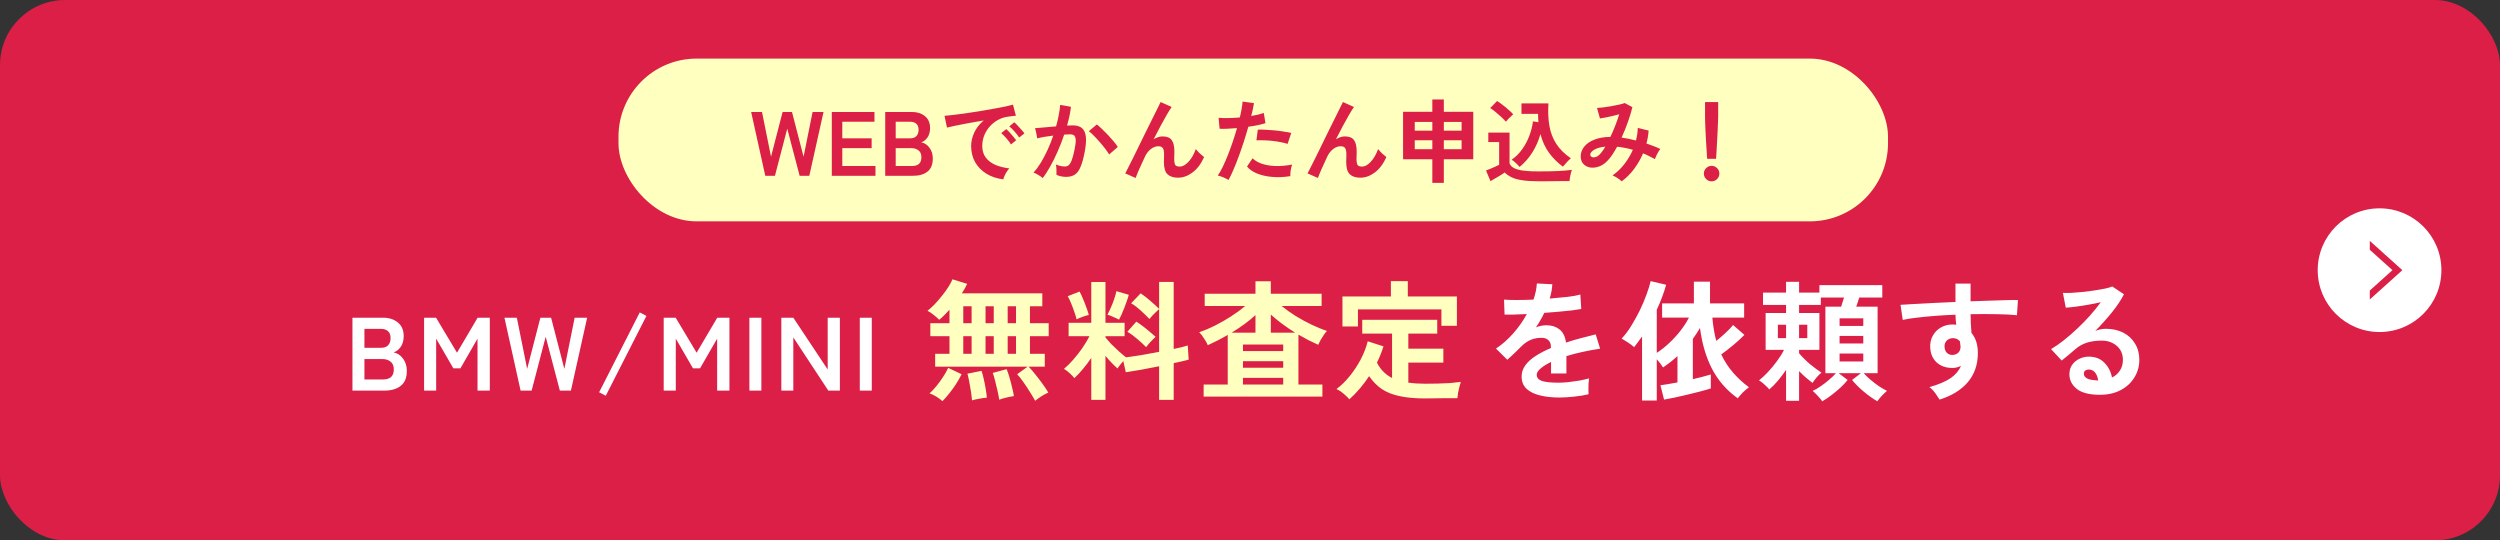
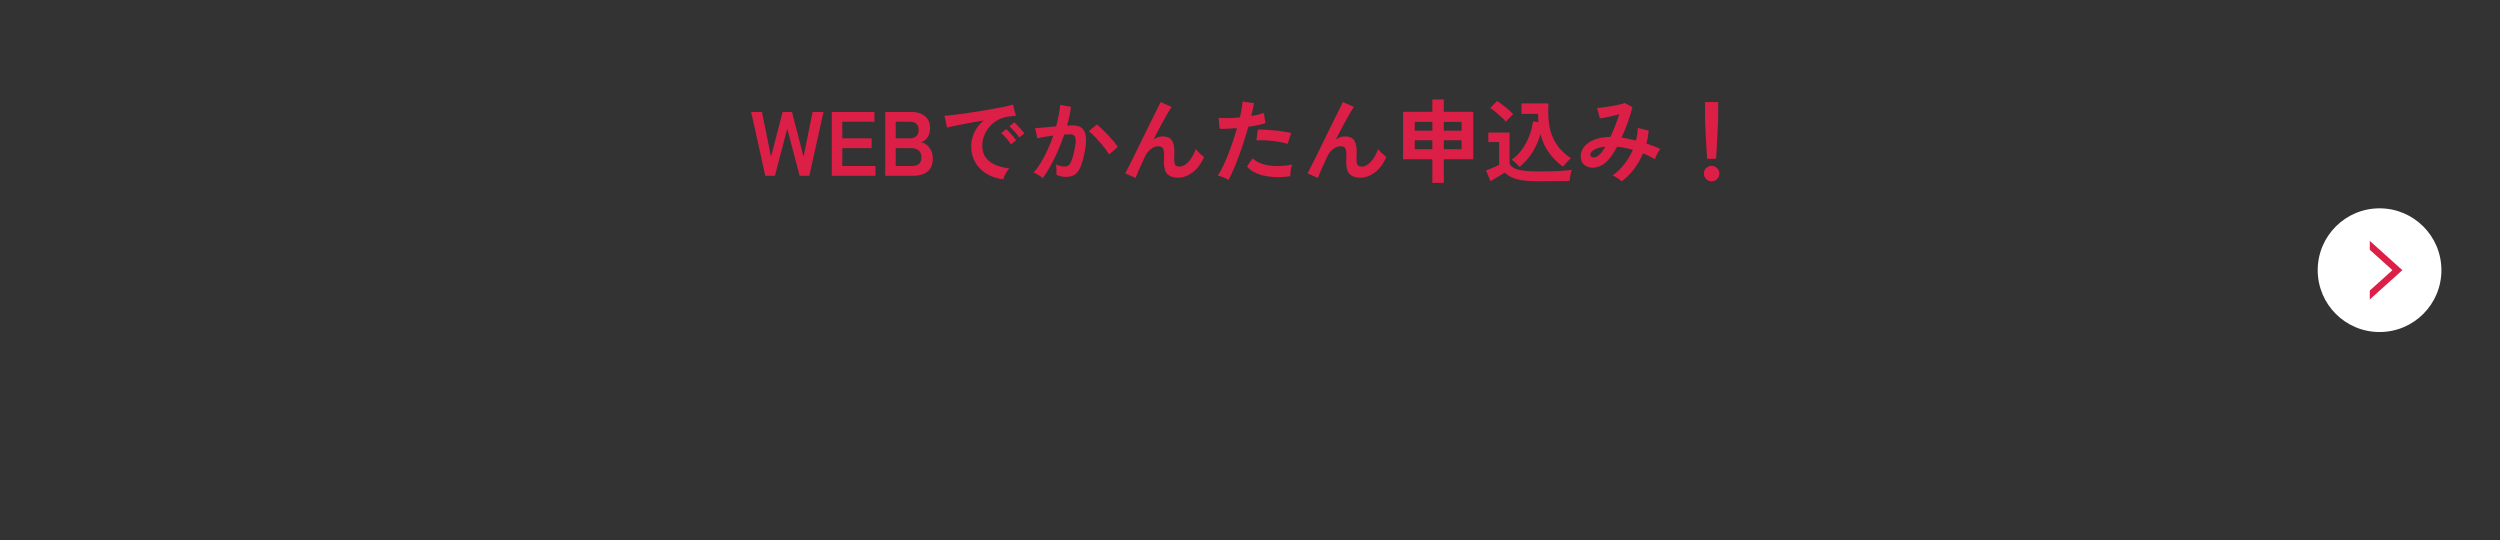
<svg xmlns="http://www.w3.org/2000/svg" width="384" height="83" viewBox="0 0 384 83" fill="none">
  <rect x="0" y="0" width="384" height="83" fill="#333333" stroke="none" />
-   <rect width="384" height="83" rx="10" fill="#DB1F46" />
-   <rect x="95" y="9" width="195" height="25" rx="12" fill="#FFFFBF" />
  <path d="M117.547 27L115.377 17.2H117.043L118.429 24.074L120.207 17.2H121.649L123.427 24.074L124.813 17.2H126.493L124.309 27H122.825L120.921 19.762L119.031 27H117.547ZM127.766 27V17.2H134.318V18.698H129.376V21.246H133.884V22.758H129.376V25.502H134.472V27H127.766ZM135.97 27V17.2H140.086C140.888 17.2 141.551 17.415 142.074 17.844C142.596 18.264 142.858 18.875 142.858 19.678C142.858 20.247 142.727 20.723 142.466 21.106C142.214 21.479 141.892 21.731 141.5 21.862C142.004 21.955 142.424 22.231 142.76 22.688C143.105 23.136 143.278 23.691 143.278 24.354C143.278 25.259 143.007 25.927 142.466 26.356C141.924 26.785 141.182 27 140.24 27H135.97ZM137.58 25.502H140.016C140.529 25.502 140.907 25.395 141.15 25.18C141.402 24.956 141.528 24.606 141.528 24.13C141.528 23.673 141.383 23.332 141.094 23.108C140.804 22.875 140.445 22.758 140.016 22.758H137.58V25.502ZM137.58 21.246H139.806C140.235 21.246 140.557 21.129 140.772 20.896C140.986 20.663 141.094 20.341 141.094 19.93C141.094 19.519 140.977 19.211 140.744 19.006C140.52 18.801 140.198 18.698 139.778 18.698H137.58V21.246ZM154.109 27.546C153.139 27.434 152.28 27.149 151.533 26.692C150.787 26.235 150.203 25.642 149.783 24.914C149.373 24.186 149.167 23.355 149.167 22.422C149.167 21.75 149.326 21.064 149.643 20.364C149.97 19.664 150.455 19.043 151.099 18.502C150.353 18.623 149.606 18.754 148.859 18.894C148.122 19.034 147.45 19.165 146.843 19.286C146.246 19.407 145.784 19.51 145.457 19.594L145.079 17.788C145.387 17.769 145.812 17.727 146.353 17.662C146.904 17.597 147.52 17.517 148.201 17.424C148.892 17.321 149.601 17.214 150.329 17.102C151.067 16.981 151.776 16.859 152.457 16.738C153.148 16.617 153.764 16.5 154.305 16.388C154.856 16.267 155.285 16.159 155.593 16.066L156.041 17.774C155.892 17.783 155.71 17.802 155.495 17.83C155.29 17.858 155.057 17.891 154.795 17.928C154.282 17.993 153.792 18.152 153.325 18.404C152.859 18.656 152.439 18.983 152.065 19.384C151.701 19.785 151.412 20.243 151.197 20.756C150.983 21.269 150.875 21.825 150.875 22.422C150.875 23.141 151.057 23.738 151.421 24.214C151.785 24.69 152.28 25.063 152.905 25.334C153.54 25.595 154.249 25.773 155.033 25.866C154.893 26.006 154.758 26.183 154.627 26.398C154.497 26.603 154.385 26.809 154.291 27.014C154.198 27.229 154.137 27.406 154.109 27.546ZM156.545 21.12C156.368 20.831 156.13 20.523 155.831 20.196C155.542 19.869 155.276 19.608 155.033 19.412L155.789 18.782C155.929 18.894 156.097 19.057 156.293 19.272C156.499 19.487 156.699 19.706 156.895 19.93C157.091 20.145 157.241 20.331 157.343 20.49L156.545 21.12ZM155.285 22.184C155.108 21.885 154.875 21.573 154.585 21.246C154.296 20.919 154.03 20.653 153.787 20.448L154.557 19.832C154.697 19.944 154.865 20.107 155.061 20.322C155.257 20.537 155.449 20.756 155.635 20.98C155.831 21.204 155.981 21.391 156.083 21.54L155.285 22.184ZM160.157 27.35C160.073 27.266 159.943 27.163 159.765 27.042C159.588 26.93 159.406 26.823 159.219 26.72C159.033 26.617 158.874 26.547 158.743 26.51C159.135 26.09 159.513 25.581 159.877 24.984C160.241 24.377 160.587 23.719 160.913 23.01C161.24 22.301 161.529 21.573 161.781 20.826C161.305 20.882 160.843 20.947 160.395 21.022C159.957 21.097 159.593 21.171 159.303 21.246C159.294 21.125 159.271 20.961 159.233 20.756C159.196 20.551 159.154 20.35 159.107 20.154C159.061 19.949 159.014 19.795 158.967 19.692C159.182 19.673 159.462 19.65 159.807 19.622C160.153 19.594 160.535 19.561 160.955 19.524C161.375 19.477 161.795 19.44 162.215 19.412C162.383 18.824 162.519 18.25 162.621 17.69C162.733 17.121 162.808 16.593 162.845 16.108L164.497 16.402C164.451 16.831 164.376 17.293 164.273 17.788C164.171 18.273 164.045 18.773 163.895 19.286C164.082 19.277 164.25 19.272 164.399 19.272C164.549 19.263 164.679 19.258 164.791 19.258C165.165 19.258 165.496 19.319 165.785 19.44C166.084 19.552 166.322 19.757 166.499 20.056C166.677 20.345 166.779 20.751 166.807 21.274C166.835 21.787 166.775 22.445 166.625 23.248C166.439 24.256 166.224 25.045 165.981 25.614C165.748 26.183 165.454 26.585 165.099 26.818C164.745 27.051 164.292 27.168 163.741 27.168C163.48 27.168 163.223 27.14 162.971 27.084C162.719 27.037 162.486 26.958 162.271 26.846C162.281 26.631 162.281 26.365 162.271 26.048C162.262 25.731 162.234 25.469 162.187 25.264C162.654 25.469 163.111 25.572 163.559 25.572C163.783 25.572 163.975 25.511 164.133 25.39C164.301 25.259 164.46 25.007 164.609 24.634C164.759 24.251 164.908 23.691 165.057 22.954C165.197 22.273 165.253 21.769 165.225 21.442C165.197 21.106 165.109 20.887 164.959 20.784C164.81 20.681 164.623 20.63 164.399 20.63C164.138 20.63 163.825 20.644 163.461 20.672C163.172 21.54 162.841 22.394 162.467 23.234C162.103 24.074 161.721 24.849 161.319 25.558C160.927 26.267 160.54 26.865 160.157 27.35ZM170.363 23.724C170.214 23.472 170.009 23.173 169.747 22.828C169.486 22.483 169.201 22.137 168.893 21.792C168.585 21.437 168.287 21.115 167.997 20.826C167.708 20.527 167.456 20.303 167.241 20.154L168.473 19.118C168.697 19.286 168.959 19.515 169.257 19.804C169.556 20.084 169.864 20.392 170.181 20.728C170.499 21.064 170.793 21.395 171.063 21.722C171.334 22.049 171.544 22.333 171.693 22.576L170.363 23.724ZM174.437 27.336L172.841 26.636C172.935 26.459 173.089 26.155 173.303 25.726C173.527 25.287 173.789 24.769 174.087 24.172C174.386 23.575 174.699 22.935 175.025 22.254C175.361 21.563 175.697 20.877 176.033 20.196C176.379 19.505 176.701 18.857 176.999 18.25C177.298 17.643 177.559 17.116 177.783 16.668C178.007 16.211 178.171 15.879 178.273 15.674L179.967 16.43C179.781 16.691 179.538 17.079 179.239 17.592C178.941 18.105 178.614 18.693 178.259 19.356C177.914 20.009 177.559 20.691 177.195 21.4C177.41 21.26 177.634 21.153 177.867 21.078C178.101 20.994 178.334 20.952 178.567 20.952C179.239 20.952 179.711 21.143 179.981 21.526C180.252 21.909 180.387 22.501 180.387 23.304C180.387 23.425 180.383 23.598 180.373 23.822C180.364 24.037 180.359 24.209 180.359 24.34C180.359 24.853 180.415 25.189 180.527 25.348C180.639 25.507 180.863 25.586 181.199 25.586C181.657 25.586 182.109 25.339 182.557 24.844C183.015 24.349 183.388 23.701 183.677 22.898C183.836 23.103 184.041 23.327 184.293 23.57C184.555 23.813 184.774 23.999 184.951 24.13C184.466 25.194 183.864 25.987 183.145 26.51C182.436 27.033 181.699 27.294 180.933 27.294C180.252 27.294 179.72 27.121 179.337 26.776C178.964 26.431 178.777 25.796 178.777 24.872C178.777 24.751 178.782 24.573 178.791 24.34C178.801 24.107 178.805 23.915 178.805 23.766C178.805 23.271 178.74 22.931 178.609 22.744C178.479 22.557 178.255 22.464 177.937 22.464C177.517 22.464 177.121 22.613 176.747 22.912C176.383 23.201 176.089 23.584 175.865 24.06C175.52 24.788 175.221 25.441 174.969 26.02C174.717 26.589 174.54 27.028 174.437 27.336ZM188.703 27.644C188.498 27.513 188.232 27.378 187.905 27.238C187.579 27.107 187.294 27.014 187.051 26.958C187.294 26.613 187.546 26.174 187.807 25.642C188.069 25.101 188.33 24.503 188.591 23.85C188.853 23.187 189.105 22.501 189.347 21.792C189.59 21.073 189.809 20.369 190.005 19.678C189.473 19.725 188.969 19.757 188.493 19.776C188.027 19.795 187.639 19.795 187.331 19.776L187.177 18.096C187.56 18.133 188.041 18.147 188.619 18.138C189.207 18.129 189.814 18.096 190.439 18.04C190.561 17.555 190.654 17.107 190.719 16.696C190.794 16.285 190.841 15.921 190.859 15.604L192.609 15.842C192.572 16.113 192.516 16.416 192.441 16.752C192.367 17.079 192.283 17.433 192.189 17.816C192.572 17.751 192.931 17.681 193.267 17.606C193.603 17.522 193.888 17.438 194.121 17.354L194.373 18.922C194.084 19.015 193.706 19.113 193.239 19.216C192.782 19.309 192.283 19.393 191.741 19.468C191.536 20.205 191.307 20.966 191.055 21.75C190.803 22.525 190.542 23.281 190.271 24.018C190.001 24.755 189.73 25.437 189.459 26.062C189.198 26.678 188.946 27.205 188.703 27.644ZM198.195 27.056C197.187 27.215 196.235 27.252 195.339 27.168C194.453 27.084 193.678 26.902 193.015 26.622C192.362 26.342 191.872 25.992 191.545 25.572L192.399 24.312C192.726 24.648 193.183 24.923 193.771 25.138C194.369 25.343 195.064 25.465 195.857 25.502C196.66 25.53 197.533 25.455 198.475 25.278C198.382 25.511 198.307 25.805 198.251 26.16C198.205 26.515 198.186 26.813 198.195 27.056ZM197.775 22.1C197.467 21.997 197.113 21.909 196.711 21.834C196.31 21.75 195.885 21.685 195.437 21.638C194.999 21.591 194.565 21.563 194.135 21.554C193.715 21.535 193.333 21.535 192.987 21.554L193.197 19.916C193.533 19.897 193.925 19.902 194.373 19.93C194.831 19.949 195.302 19.981 195.787 20.028C196.282 20.075 196.749 20.135 197.187 20.21C197.635 20.275 198.018 20.345 198.335 20.42L197.775 22.1ZM202.437 27.336L200.841 26.636C200.935 26.459 201.089 26.155 201.303 25.726C201.527 25.287 201.789 24.769 202.087 24.172C202.386 23.575 202.699 22.935 203.025 22.254C203.361 21.563 203.697 20.877 204.033 20.196C204.379 19.505 204.701 18.857 204.999 18.25C205.298 17.643 205.559 17.116 205.783 16.668C206.007 16.211 206.171 15.879 206.273 15.674L207.967 16.43C207.781 16.691 207.538 17.079 207.239 17.592C206.941 18.105 206.614 18.693 206.259 19.356C205.914 20.009 205.559 20.691 205.195 21.4C205.41 21.26 205.634 21.153 205.867 21.078C206.101 20.994 206.334 20.952 206.567 20.952C207.239 20.952 207.711 21.143 207.981 21.526C208.252 21.909 208.387 22.501 208.387 23.304C208.387 23.425 208.383 23.598 208.373 23.822C208.364 24.037 208.359 24.209 208.359 24.34C208.359 24.853 208.415 25.189 208.527 25.348C208.639 25.507 208.863 25.586 209.199 25.586C209.657 25.586 210.109 25.339 210.557 24.844C211.015 24.349 211.388 23.701 211.677 22.898C211.836 23.103 212.041 23.327 212.293 23.57C212.555 23.813 212.774 23.999 212.951 24.13C212.466 25.194 211.864 25.987 211.145 26.51C210.436 27.033 209.699 27.294 208.933 27.294C208.252 27.294 207.72 27.121 207.337 26.776C206.964 26.431 206.777 25.796 206.777 24.872C206.777 24.751 206.782 24.573 206.791 24.34C206.801 24.107 206.805 23.915 206.805 23.766C206.805 23.271 206.74 22.931 206.609 22.744C206.479 22.557 206.255 22.464 205.937 22.464C205.517 22.464 205.121 22.613 204.747 22.912C204.383 23.201 204.089 23.584 203.865 24.06C203.52 24.788 203.221 25.441 202.969 26.02C202.717 26.589 202.54 27.028 202.437 27.336ZM220.007 28.092V24.466H215.513V17.172H220.007V15.282H221.771V17.172H226.293V24.466H221.771V28.092H220.007ZM221.771 22.912H224.501V21.54H221.771V22.912ZM217.305 22.912H220.007V21.54H217.305V22.912ZM221.771 20.07H224.501V18.726H221.771V20.07ZM217.305 20.07H220.007V18.726H217.305V20.07ZM233.405 25.642C233.247 25.446 233.055 25.245 232.831 25.04C232.617 24.825 232.402 24.657 232.187 24.536C232.831 24.088 233.377 23.542 233.825 22.898C234.283 22.254 234.647 21.563 234.917 20.826C235.197 20.089 235.379 19.361 235.463 18.642L236.303 18.768C236.285 18.563 236.271 18.357 236.261 18.152C236.252 17.937 236.247 17.718 236.247 17.494H233.699V15.884H237.843C237.759 17.144 237.806 18.292 237.983 19.328C238.161 20.355 238.515 21.279 239.047 22.1C239.579 22.921 240.326 23.659 241.287 24.312C241.073 24.489 240.849 24.709 240.615 24.97C240.382 25.231 240.2 25.441 240.069 25.6C239.248 25.003 238.539 24.298 237.941 23.486C237.344 22.665 236.901 21.699 236.611 20.588C236.322 21.615 235.907 22.557 235.365 23.416C234.833 24.265 234.18 25.007 233.405 25.642ZM236.275 27.84C235.286 27.84 234.465 27.789 233.811 27.686C233.158 27.593 232.621 27.443 232.201 27.238C231.781 27.042 231.422 26.795 231.123 26.496C230.955 26.617 230.736 26.762 230.465 26.93C230.204 27.089 229.933 27.247 229.653 27.406C229.383 27.574 229.145 27.714 228.939 27.826L228.253 26.188C228.44 26.113 228.664 26.025 228.925 25.922C229.196 25.81 229.457 25.698 229.709 25.586C229.961 25.465 230.148 25.371 230.269 25.306V21.82H228.603V20.364H231.865V25.096C232.043 25.544 232.467 25.861 233.139 26.048C233.821 26.235 234.866 26.328 236.275 26.328C237.47 26.328 238.497 26.309 239.355 26.272C240.214 26.225 240.909 26.165 241.441 26.09C241.395 26.193 241.343 26.356 241.287 26.58C241.231 26.795 241.185 27.019 241.147 27.252C241.11 27.485 241.087 27.672 241.077 27.812C240.816 27.812 240.475 27.812 240.055 27.812C239.635 27.821 239.187 27.826 238.711 27.826C238.245 27.835 237.797 27.84 237.367 27.84C236.938 27.84 236.574 27.84 236.275 27.84ZM231.305 18.698C231.137 18.493 230.913 18.259 230.633 17.998C230.353 17.737 230.059 17.48 229.751 17.228C229.443 16.967 229.159 16.757 228.897 16.598L229.947 15.52C230.181 15.651 230.456 15.842 230.773 16.094C231.1 16.337 231.413 16.593 231.711 16.864C232.019 17.125 232.257 17.354 232.425 17.55C232.341 17.625 232.225 17.737 232.075 17.886C231.926 18.026 231.777 18.171 231.627 18.32C231.487 18.469 231.38 18.595 231.305 18.698ZM249.085 27.854C248.936 27.695 248.717 27.523 248.427 27.336C248.147 27.159 247.9 27.028 247.685 26.944C248.348 26.487 248.945 25.917 249.477 25.236C250.019 24.545 250.462 23.803 250.807 23.01C250.406 22.889 250 22.791 249.589 22.716C249.179 22.632 248.777 22.571 248.385 22.534C248.143 22.991 247.891 23.411 247.629 23.794C247.377 24.167 247.121 24.485 246.859 24.746C246.467 25.147 246.038 25.427 245.571 25.586C245.114 25.745 244.671 25.791 244.241 25.726C243.821 25.651 243.476 25.469 243.205 25.18C242.935 24.891 242.799 24.503 242.799 24.018C242.799 23.477 242.977 22.982 243.331 22.534C243.686 22.086 244.199 21.727 244.871 21.456C245.553 21.185 246.383 21.041 247.363 21.022C247.615 20.49 247.858 19.925 248.091 19.328C248.325 18.731 248.535 18.138 248.721 17.55C248.376 17.643 248.012 17.737 247.629 17.83C247.256 17.914 246.901 17.989 246.565 18.054C246.239 18.119 245.968 18.166 245.753 18.194L245.305 16.584C245.548 16.575 245.861 16.547 246.243 16.5C246.626 16.453 247.027 16.393 247.447 16.318C247.877 16.243 248.278 16.164 248.651 16.08C249.034 15.996 249.337 15.912 249.561 15.828L250.737 16.458C250.579 17.111 250.355 17.853 250.065 18.684C249.776 19.515 249.445 20.331 249.071 21.134C249.426 21.181 249.785 21.241 250.149 21.316C250.523 21.391 250.901 21.479 251.283 21.582C251.367 21.255 251.433 20.933 251.479 20.616C251.526 20.289 251.554 19.967 251.563 19.65L253.229 20.056C253.183 20.709 253.071 21.372 252.893 22.044C253.267 22.165 253.631 22.296 253.985 22.436C254.349 22.576 254.695 22.725 255.021 22.884C254.928 22.996 254.825 23.145 254.713 23.332C254.601 23.519 254.499 23.715 254.405 23.92C254.321 24.116 254.251 24.289 254.195 24.438C253.906 24.279 253.607 24.125 253.299 23.976C253.001 23.817 252.693 23.677 252.375 23.556C252.011 24.405 251.549 25.208 250.989 25.964C250.429 26.711 249.795 27.341 249.085 27.854ZM244.269 23.822C244.288 23.943 244.367 24.041 244.507 24.116C244.647 24.181 244.82 24.191 245.025 24.144C245.24 24.097 245.469 23.957 245.711 23.724C245.842 23.593 245.982 23.425 246.131 23.22C246.281 23.015 246.43 22.781 246.579 22.52C245.786 22.604 245.193 22.777 244.801 23.038C244.409 23.29 244.232 23.551 244.269 23.822ZM262.217 24.396C262.199 24.107 262.175 23.729 262.147 23.262C262.119 22.786 262.087 22.277 262.049 21.736C262.021 21.185 261.993 20.649 261.965 20.126C261.947 19.594 261.928 19.127 261.909 18.726C261.9 18.315 261.895 18.021 261.895 17.844V15.674H263.911V17.844C263.911 18.021 263.902 18.315 263.883 18.726C263.874 19.127 263.855 19.594 263.827 20.126C263.809 20.649 263.781 21.185 263.743 21.736C263.715 22.277 263.687 22.786 263.659 23.262C263.631 23.729 263.608 24.107 263.589 24.396H262.217ZM262.903 27.854C262.577 27.854 262.297 27.737 262.063 27.504C261.83 27.271 261.713 26.991 261.713 26.664C261.713 26.337 261.83 26.057 262.063 25.824C262.297 25.591 262.577 25.474 262.903 25.474C263.23 25.474 263.51 25.591 263.743 25.824C263.977 26.057 264.093 26.337 264.093 26.664C264.093 26.991 263.977 27.271 263.743 27.504C263.51 27.737 263.23 27.854 262.903 27.854Z" fill="#DB1F46" />
  <path d="M365.5 51C370.747 51 375 46.747 375 41.5C375 36.253 370.747 32 365.5 32C360.253 32 356 36.253 356 41.5C356 46.747 360.253 51 365.5 51Z" fill="white" />
  <path d="M367.479 41.496L364 38.368V37L369 41.496L364 46V44.624L367.479 41.496Z" fill="#DB1F46" />
-   <path d="M54.136 60V48.8H58.84C59.757 48.8 60.515 49.045 61.112 49.536C61.709 50.016 62.008 50.715 62.008 51.632C62.008 52.283 61.859 52.827 61.56 53.264C61.272 53.691 60.904 53.979 60.456 54.128C61.032 54.235 61.512 54.549 61.896 55.072C62.291 55.584 62.488 56.219 62.488 56.976C62.488 58.011 62.179 58.773 61.56 59.264C60.941 59.755 60.093 60 59.016 60H54.136ZM55.976 58.288H58.76C59.347 58.288 59.779 58.165 60.056 57.92C60.344 57.664 60.488 57.264 60.488 56.72C60.488 56.197 60.323 55.808 59.992 55.552C59.661 55.285 59.251 55.152 58.76 55.152H55.976V58.288ZM55.976 53.424H58.52C59.011 53.424 59.379 53.291 59.624 53.024C59.869 52.757 59.992 52.389 59.992 51.92C59.992 51.451 59.859 51.099 59.592 50.864C59.336 50.629 58.968 50.512 58.488 50.512H55.976V53.424ZM65.139 60V48.8H66.979L70.195 54.176L73.363 48.8H75.235V60H73.347V52.016L70.723 56.576H69.635L66.995 52.016V60H65.139ZM79.963 60L77.483 48.8H79.386L80.971 56.656L83.002 48.8H84.65L86.683 56.656L88.266 48.8H90.186L87.691 60H85.995L83.819 51.728L81.659 60H79.963ZM93.05 60.784L92.026 60.256L98.266 47.984L99.29 48.528L93.05 60.784ZM101.945 60V48.8H103.785L107.001 54.176L110.169 48.8H112.041V60H110.153V52.016L107.529 56.576H106.441L103.801 52.016V60H101.945ZM115.105 60V48.8H116.945V60H115.105ZM120.014 60V48.8H121.854L127.134 56.752V48.8H129.006V60H127.23L121.854 51.824V60H120.014ZM132.064 60V48.8H133.904V60H132.064Z" fill="white" />
-   <path d="M159 61.56C158.813 61.213 158.56 60.787 158.24 60.28C157.933 59.773 157.6 59.267 157.24 58.76C156.893 58.253 156.56 57.827 156.24 57.48L157.84 56.32H143.64V54.34H145.84V51.64H142.9V49.64H145.84V47.58C145.56 47.887 145.287 48.173 145.02 48.44C144.753 48.707 144.5 48.933 144.26 49.12C144.047 48.893 143.76 48.64 143.4 48.36C143.053 48.08 142.74 47.873 142.46 47.74C142.82 47.46 143.193 47.12 143.58 46.72C143.967 46.307 144.34 45.873 144.7 45.42C145.073 44.953 145.4 44.5 145.68 44.06C145.96 43.62 146.167 43.233 146.3 42.9L148.56 43.6C148.467 43.813 148.347 44.047 148.2 44.3C148.067 44.54 147.913 44.793 147.74 45.06H160.1V47.04H158.2V49.64H161.08V51.64H158.2V54.34H160.48V56.32H158C158.347 56.68 158.707 57.1 159.08 57.58C159.467 58.06 159.833 58.54 160.18 59.02C160.527 59.5 160.807 59.927 161.02 60.3C160.7 60.433 160.34 60.627 159.94 60.88C159.54 61.147 159.227 61.373 159 61.56ZM144.76 61.62C144.52 61.393 144.207 61.16 143.82 60.92C143.433 60.693 143.087 60.527 142.78 60.42C143.113 60.127 143.46 59.76 143.82 59.32C144.18 58.88 144.52 58.413 144.84 57.92C145.173 57.427 145.44 56.953 145.64 56.5L147.7 57.48C147.46 57.973 147.173 58.48 146.84 59C146.507 59.507 146.16 59.987 145.8 60.44C145.44 60.893 145.093 61.287 144.76 61.62ZM153.48 61.4C153.427 61.013 153.34 60.56 153.22 60.04C153.113 59.533 152.993 59.033 152.86 58.54C152.74 58.033 152.613 57.613 152.48 57.28L154.62 56.7C154.753 57.007 154.893 57.413 155.04 57.92C155.187 58.413 155.32 58.92 155.44 59.44C155.573 59.96 155.673 60.427 155.74 60.84C155.447 60.88 155.067 60.953 154.6 61.06C154.147 61.167 153.773 61.28 153.48 61.4ZM149.3 61.5C149.273 61.127 149.22 60.68 149.14 60.16C149.06 59.653 148.973 59.153 148.88 58.66C148.787 58.153 148.693 57.733 148.6 57.4L150.76 56.96C150.88 57.293 150.993 57.707 151.1 58.2C151.22 58.693 151.32 59.2 151.4 59.72C151.493 60.24 151.553 60.693 151.58 61.08C151.393 61.093 151.16 61.12 150.88 61.16C150.6 61.213 150.313 61.267 150.02 61.32C149.74 61.373 149.5 61.433 149.3 61.5ZM147.96 54.34H149.24V51.64H147.96V54.34ZM154.78 54.34H156.06V51.64H154.78V54.34ZM151.38 54.34H152.64V51.64H151.38V54.34ZM147.96 49.64H149.24V47.04H147.96V49.64ZM154.78 49.64H156.06V47.04H154.78V49.64ZM151.38 49.64H152.64V47.04H151.38V49.64ZM167.62 61.42V54.98C167.207 55.593 166.773 56.167 166.32 56.7C165.88 57.233 165.447 57.693 165.02 58.08C164.833 57.84 164.587 57.58 164.28 57.3C163.973 57.02 163.687 56.807 163.42 56.66C163.873 56.287 164.34 55.827 164.82 55.28C165.313 54.72 165.78 54.127 166.22 53.5C166.66 52.86 167.033 52.24 167.34 51.64H164.14V49.58H167.62V43.32H169.8V49.58H172.74V51.64H169.8V51.84C170.04 52.133 170.347 52.48 170.72 52.88C171.107 53.267 171.5 53.64 171.9 54C172.3 54.36 172.653 54.653 172.96 54.88C173.627 54.8 174.413 54.687 175.32 54.54C176.227 54.38 177.133 54.213 178.04 54.04V47.48C177.893 47.6 177.72 47.76 177.52 47.96C177.333 48.147 177.147 48.333 176.96 48.52C176.787 48.707 176.653 48.867 176.56 49C176.187 48.613 175.747 48.187 175.24 47.72C174.733 47.253 174.233 46.873 173.74 46.58L175.2 45.06C175.667 45.353 176.16 45.733 176.68 46.2C177.213 46.653 177.667 47.067 178.04 47.44V43.3H180.28V53.6C180.747 53.493 181.167 53.4 181.54 53.32C181.913 53.227 182.213 53.14 182.44 53.06L182.58 55.24C182.287 55.32 181.947 55.407 181.56 55.5C181.173 55.58 180.747 55.673 180.28 55.78V61.42H178.04V56.26C177.08 56.447 176.14 56.627 175.22 56.8C174.3 56.96 173.533 57.087 172.92 57.18L172.54 55.46C172.367 55.66 172.193 55.867 172.02 56.08C171.86 56.28 171.74 56.453 171.66 56.6C171.367 56.347 171.06 56.053 170.74 55.72C170.42 55.387 170.107 55.033 169.8 54.66V61.42H167.62ZM176.04 53.32C175.667 52.933 175.22 52.52 174.7 52.08C174.18 51.627 173.667 51.253 173.16 50.96L174.54 49.4C174.86 49.6 175.2 49.84 175.56 50.12C175.92 50.387 176.267 50.667 176.6 50.96C176.947 51.24 177.247 51.5 177.5 51.74C177.367 51.847 177.207 52 177.02 52.2C176.833 52.387 176.647 52.587 176.46 52.8C176.287 53 176.147 53.173 176.04 53.32ZM171.88 49.1C171.667 48.98 171.373 48.84 171 48.68C170.627 48.507 170.327 48.393 170.1 48.34C170.247 48.073 170.413 47.727 170.6 47.3C170.8 46.86 170.98 46.407 171.14 45.94C171.3 45.46 171.413 45.053 171.48 44.72L173.38 45.28C173.327 45.52 173.233 45.82 173.1 46.18C172.98 46.527 172.847 46.893 172.7 47.28C172.553 47.653 172.407 48.007 172.26 48.34C172.113 48.66 171.987 48.913 171.88 49.1ZM165.36 49.06C165.293 48.74 165.18 48.36 165.02 47.92C164.873 47.467 164.707 47.02 164.52 46.58C164.347 46.14 164.173 45.78 164 45.5L165.82 44.78C165.98 45.047 166.153 45.413 166.34 45.88C166.54 46.333 166.72 46.793 166.88 47.26C167.053 47.713 167.173 48.087 167.24 48.38C166.973 48.433 166.64 48.533 166.24 48.68C165.84 48.827 165.547 48.953 165.36 49.06ZM184.88 60.92V59.06H188.58V51.44C188.087 51.733 187.58 52.013 187.06 52.28C186.54 52.547 186.027 52.793 185.52 53.02C185.387 52.7 185.187 52.347 184.92 51.96C184.667 51.56 184.427 51.253 184.2 51.04C184.96 50.773 185.76 50.433 186.6 50.02C187.453 49.593 188.28 49.12 189.08 48.6C189.893 48.08 190.62 47.547 191.26 47H185.04V45.12H192.84V43.2H195.2V45.12H203V47H196.86C197.513 47.533 198.233 48.047 199.02 48.54C199.807 49.02 200.613 49.46 201.44 49.86C202.28 50.26 203.073 50.587 203.82 50.84C203.673 50.973 203.513 51.173 203.34 51.44C203.167 51.693 203 51.96 202.84 52.24C202.693 52.507 202.573 52.747 202.48 52.96C201.987 52.733 201.48 52.493 200.96 52.24C200.453 51.973 199.947 51.693 199.44 51.4V59.06H203.12V60.92H184.88ZM190.92 59.06H197.1V58.04H190.92V59.06ZM190.92 56.48H197.1V55.48H190.92V56.48ZM190.92 53.92H197.1V52.92H190.92V53.92ZM195.2 51.1H198.94C198.247 50.673 197.587 50.227 196.96 49.76C196.333 49.293 195.747 48.813 195.2 48.32V51.1ZM189.18 51.1H192.84V48.4C192.307 48.893 191.727 49.367 191.1 49.82C190.487 50.26 189.847 50.687 189.18 51.1ZM207.26 61.34C207.127 61.167 206.94 60.973 206.7 60.76C206.473 60.547 206.233 60.347 205.98 60.16C205.727 59.987 205.493 59.853 205.28 59.76C206.013 59.213 206.7 58.54 207.34 57.74C207.993 56.927 208.56 56.06 209.04 55.14C209.52 54.207 209.867 53.3 210.08 52.42L212.5 53.2C212.247 54.027 211.913 54.86 211.5 55.7C212.033 56.753 212.807 57.54 213.82 58.06V51.24H209.24V49.12H220.76V51.24H216.32V53.56H221.7V55.7H216.32V58.78C216.707 58.833 217.113 58.873 217.54 58.9C217.967 58.927 218.42 58.94 218.9 58.94C219.487 58.94 220.107 58.933 220.76 58.92C221.427 58.907 222.073 58.88 222.7 58.84C223.34 58.787 223.9 58.727 224.38 58.66C224.327 58.807 224.26 59.04 224.18 59.36C224.1 59.68 224.027 60.007 223.96 60.34C223.907 60.687 223.873 60.96 223.86 61.16C223.353 61.16 222.8 61.16 222.2 61.16C221.613 61.173 221.033 61.18 220.46 61.18C219.887 61.193 219.367 61.2 218.9 61.2C217.353 61.2 216.04 61.08 214.96 60.84C213.88 60.613 212.967 60.247 212.22 59.74C211.487 59.233 210.847 58.58 210.3 57.78C209.407 59.127 208.393 60.313 207.26 61.34ZM206.2 50.14V45.54H213.64V43.18H216.24V45.54H223.78V50.04H221.4V47.52H208.58V50.14H206.2Z" fill="#FFFFBF" />
-   <path d="M239.52 61.06C238.427 61.06 237.44 60.953 236.56 60.74C235.68 60.527 234.987 60.187 234.48 59.72C233.973 59.24 233.72 58.613 233.72 57.84C233.72 57.2 233.913 56.62 234.3 56.1C234.687 55.567 235.22 55.087 235.9 54.66C236.58 54.22 237.353 53.82 238.22 53.46V53.3C238.22 52.833 238.1 52.493 237.86 52.28C237.633 52.053 237.34 51.927 236.98 51.9C236.367 51.86 235.78 51.947 235.22 52.16C234.66 52.373 234.107 52.76 233.56 53.32C233.4 53.48 233.193 53.687 232.94 53.94C232.687 54.18 232.433 54.42 232.18 54.66C231.927 54.9 231.707 55.1 231.52 55.26L229.78 53.54C230.713 52.927 231.593 52.153 232.42 51.22C233.247 50.287 233.947 49.293 234.52 48.24C233.773 48.267 233.093 48.293 232.48 48.32C231.867 48.333 231.407 48.333 231.1 48.32L231.02 46.02C231.473 46.06 232.1 46.08 232.9 46.08C233.713 46.08 234.593 46.06 235.54 46.02C235.847 45.14 236.02 44.313 236.06 43.54L238.44 43.66C238.4 44.367 238.267 45.1 238.04 45.86C239.027 45.78 239.94 45.693 240.78 45.6C241.633 45.493 242.287 45.373 242.74 45.24L242.88 47.46C242.507 47.527 242.02 47.6 241.42 47.68C240.82 47.747 240.153 47.813 239.42 47.88C238.7 47.947 237.96 48.007 237.2 48.06C237.027 48.433 236.827 48.813 236.6 49.2C236.387 49.573 236.16 49.933 235.92 50.28C236.453 50.067 236.993 49.96 237.54 49.96C238.327 49.96 238.987 50.167 239.52 50.58C240.067 50.993 240.407 51.673 240.54 52.62C241.287 52.367 242.047 52.14 242.82 51.94C243.607 51.727 244.367 51.533 245.1 51.36L245.78 53.56C244.847 53.693 243.94 53.86 243.06 54.06C242.18 54.247 241.36 54.46 240.6 54.7V57.36H238.24V55.6C237.573 55.92 237.04 56.253 236.64 56.6C236.24 56.933 236.04 57.253 236.04 57.56C236.04 58.013 236.313 58.333 236.86 58.52C237.407 58.693 238.24 58.78 239.36 58.78C239.813 58.78 240.32 58.753 240.88 58.7C241.453 58.633 242.02 58.553 242.58 58.46C243.153 58.353 243.653 58.24 244.08 58.12C244.053 58.293 244.027 58.547 244 58.88C243.987 59.2 243.98 59.52 243.98 59.84C243.98 60.16 243.987 60.4 244 60.56C243.347 60.72 242.613 60.84 241.8 60.92C240.987 61.013 240.227 61.06 239.52 61.06ZM252.22 61.52V51.68C252.02 51.973 251.813 52.26 251.6 52.54C251.4 52.807 251.2 53.067 251 53.32C250.747 53.093 250.44 52.86 250.08 52.62C249.72 52.38 249.387 52.173 249.08 52C249.587 51.48 250.073 50.84 250.54 50.08C251.02 49.307 251.467 48.5 251.88 47.66C252.293 46.807 252.64 45.987 252.92 45.2C253.213 44.413 253.42 43.74 253.54 43.18L255.92 43.74C255.747 44.38 255.533 45.027 255.28 45.68C255.04 46.32 254.773 46.953 254.48 47.58V54.2C255.12 53.787 255.753 53.287 256.38 52.7C257.007 52.113 257.587 51.48 258.12 50.8C258.653 50.12 259.087 49.447 259.42 48.78H255.3V46.6H260.18V43.26H262.66V46.6H267.9V48.78H263.02C263.127 50.087 263.327 51.28 263.62 52.36C264.087 51.987 264.56 51.58 265.04 51.14C265.52 50.7 265.907 50.293 266.2 49.92L267.94 51.44C267.46 51.933 266.893 52.453 266.24 53C265.6 53.533 264.98 54.013 264.38 54.44C264.887 55.493 265.5 56.433 266.22 57.26C266.94 58.087 267.747 58.827 268.64 59.48C268.36 59.68 268.047 59.947 267.7 60.28C267.367 60.627 267.107 60.927 266.92 61.18C265.227 59.967 263.913 58.467 262.98 56.68C262.047 54.88 261.427 52.78 261.12 50.38C260.947 50.673 260.767 50.96 260.58 51.24C260.407 51.52 260.22 51.793 260.02 52.06V58.24C260.567 58.12 261.08 57.993 261.56 57.86C262.053 57.727 262.46 57.613 262.78 57.52V59.66C262.3 59.82 261.747 59.98 261.12 60.14C260.493 60.3 259.847 60.46 259.18 60.62C258.527 60.78 257.887 60.927 257.26 61.06C256.633 61.193 256.08 61.3 255.6 61.38L255.04 59.18C255.36 59.14 255.747 59.08 256.2 59C256.653 58.92 257.14 58.833 257.66 58.74V54.7C256.94 55.353 256.2 55.933 255.44 56.44C255.2 56.04 254.88 55.62 254.48 55.18V61.52H252.22ZM279.9 61.64C279.74 61.4 279.513 61.127 279.22 60.82C278.94 60.513 278.673 60.253 278.42 60.04C278.793 59.88 279.2 59.647 279.64 59.34C280.093 59.033 280.527 58.7 280.94 58.34C281.367 57.98 281.72 57.64 282 57.32H280.38V47.1H282.8C282.867 46.887 282.94 46.653 283.02 46.4C283.1 46.147 283.173 45.913 283.24 45.7H279.68V46.84H276.34V48.08H279.46V53.74H276.34V54.26C276.807 54.82 277.36 55.373 278 55.92C278.653 56.453 279.247 56.893 279.78 57.24C279.553 57.413 279.307 57.653 279.04 57.96C278.787 58.267 278.573 58.553 278.4 58.82C278.067 58.567 277.72 58.287 277.36 57.98C277.013 57.673 276.673 57.347 276.34 57V61.56H274.34V56.82C273.967 57.367 273.56 57.907 273.12 58.44C272.68 58.96 272.227 59.42 271.76 59.82C271.613 59.62 271.38 59.38 271.06 59.1C270.753 58.807 270.46 58.58 270.18 58.42C270.633 58.073 271.107 57.633 271.6 57.1C272.093 56.567 272.553 56.007 272.98 55.42C273.42 54.82 273.767 54.26 274.02 53.74H271.2V48.08H274.34V46.84H270.8V44.94H274.34V43.28H276.34V44.94H279.46V43.8H289.12V45.7H285.58C285.513 45.913 285.44 46.147 285.36 46.4C285.28 46.64 285.2 46.873 285.12 47.1H288.4V57.32H286.26C286.553 57.64 286.907 57.98 287.32 58.34C287.733 58.687 288.16 59.013 288.6 59.32C289.053 59.613 289.467 59.853 289.84 60.04C289.587 60.253 289.313 60.513 289.02 60.82C288.74 61.127 288.52 61.4 288.36 61.64C287.693 61.253 287 60.76 286.28 60.16C285.573 59.573 284.973 58.973 284.48 58.36L285.84 57.32H282.42L283.8 58.36C283.307 58.973 282.7 59.573 281.98 60.16C281.26 60.76 280.567 61.253 279.9 61.64ZM282.56 55.52H286.2V54.3H282.56V55.52ZM282.56 52.76H286.2V51.6H282.56V52.76ZM282.56 50.06H286.2V48.9H282.56V50.06ZM273.08 51.94H274.34V49.88H273.08V51.94ZM276.34 51.94H277.6V49.88H276.34V51.94ZM297.92 61.38C297.76 61.113 297.547 60.793 297.28 60.42C297.013 60.047 296.707 59.727 296.36 59.46C297.773 59.06 298.86 58.6 299.62 58.08C300.38 57.547 300.907 56.92 301.2 56.2C300.773 56.413 300.347 56.52 299.92 56.52C298.907 56.52 298.087 56.233 297.46 55.66C296.847 55.087 296.52 54.313 296.48 53.34C296.453 52.673 296.587 52.08 296.88 51.56C297.173 51.027 297.587 50.607 298.12 50.3C298.653 49.993 299.26 49.84 299.94 49.84C300.047 49.84 300.14 49.847 300.22 49.86C300.3 49.86 300.387 49.867 300.48 49.88C300.453 49.64 300.427 49.393 300.4 49.14C300.373 48.887 300.36 48.62 300.36 48.34C299.28 48.38 298.227 48.44 297.2 48.52C296.173 48.6 295.233 48.693 294.38 48.8C293.527 48.893 292.82 49.007 292.26 49.14L291.92 46.82C292.4 46.78 293.073 46.74 293.94 46.7C294.807 46.647 295.793 46.593 296.9 46.54C298.02 46.487 299.173 46.433 300.36 46.38V43.56H302.68V46.28C303.72 46.24 304.713 46.207 305.66 46.18C306.607 46.14 307.453 46.113 308.2 46.1C308.947 46.073 309.533 46.067 309.96 46.08L309.8 48.42C309.027 48.327 308 48.273 306.72 48.26C305.453 48.233 304.107 48.233 302.68 48.26C302.68 48.74 302.693 49.227 302.72 49.72C302.76 50.213 302.793 50.687 302.82 51.14C303.473 51.913 303.8 52.94 303.8 54.22C303.8 55.993 303.287 57.487 302.26 58.7C301.233 59.9 299.787 60.793 297.92 61.38ZM299.94 54.52C300.313 54.493 300.607 54.367 300.82 54.14C301.033 53.913 301.14 53.62 301.14 53.26C301.14 53.14 301.127 53.013 301.1 52.88C301.087 52.733 301.067 52.58 301.04 52.42C300.76 52.1 300.407 51.94 299.98 51.94C299.607 51.94 299.293 52.06 299.04 52.3C298.787 52.54 298.667 52.847 298.68 53.22C298.68 53.607 298.793 53.927 299.02 54.18C299.26 54.42 299.567 54.533 299.94 54.52ZM322.54 60.64C320.94 60.64 319.76 60.34 319 59.74C318.24 59.127 317.86 58.38 317.86 57.5C317.86 56.927 318 56.44 318.28 56.04C318.56 55.64 318.927 55.333 319.38 55.12C319.833 54.893 320.32 54.78 320.84 54.78C321.827 54.78 322.62 55.087 323.22 55.7C323.833 56.313 324.227 57.073 324.4 57.98C324.893 57.753 325.293 57.407 325.6 56.94C325.92 56.473 326.08 55.913 326.08 55.26C326.08 54.7 325.947 54.2 325.68 53.76C325.413 53.32 325.033 52.973 324.54 52.72C324.06 52.453 323.5 52.32 322.86 52.32C321.967 52.32 321.187 52.427 320.52 52.64C319.867 52.853 319.273 53.193 318.74 53.66C318.5 53.873 318.18 54.147 317.78 54.48C317.393 54.813 317.027 55.113 316.68 55.38L315.04 53.62C315.64 53.273 316.28 52.833 316.96 52.3C317.64 51.767 318.327 51.173 319.02 50.52C319.713 49.867 320.373 49.193 321 48.5C321.627 47.793 322.187 47.1 322.68 46.42C322.107 46.553 321.48 46.68 320.8 46.8C320.133 46.92 319.487 47.02 318.86 47.1C318.247 47.18 317.727 47.233 317.3 47.26L316.86 44.98C317.22 45.007 317.667 45.007 318.2 44.98C318.747 44.94 319.333 44.893 319.96 44.84C320.587 44.773 321.193 44.693 321.78 44.6C322.38 44.507 322.913 44.413 323.38 44.32C323.86 44.213 324.213 44.107 324.44 44L326.24 45.2C325.787 46.093 325.16 47.033 324.36 48.02C323.573 48.993 322.727 49.933 321.82 50.84C322.047 50.733 322.3 50.653 322.58 50.6C322.86 50.533 323.133 50.5 323.4 50.5C324.453 50.5 325.367 50.7 326.14 51.1C326.913 51.5 327.513 52.06 327.94 52.78C328.38 53.487 328.6 54.313 328.6 55.26C328.6 56.26 328.347 57.167 327.84 57.98C327.347 58.793 326.647 59.44 325.74 59.92C324.833 60.4 323.767 60.64 322.54 60.64ZM322.28 58.44C322.213 57.933 322.053 57.527 321.8 57.22C321.56 56.913 321.24 56.76 320.84 56.76C320.627 56.76 320.447 56.813 320.3 56.92C320.153 57.027 320.08 57.187 320.08 57.4C320.08 57.68 320.227 57.913 320.52 58.1C320.827 58.287 321.333 58.393 322.04 58.42C322.08 58.433 322.12 58.44 322.16 58.44C322.2 58.44 322.24 58.44 322.28 58.44Z" fill="white" />
</svg>